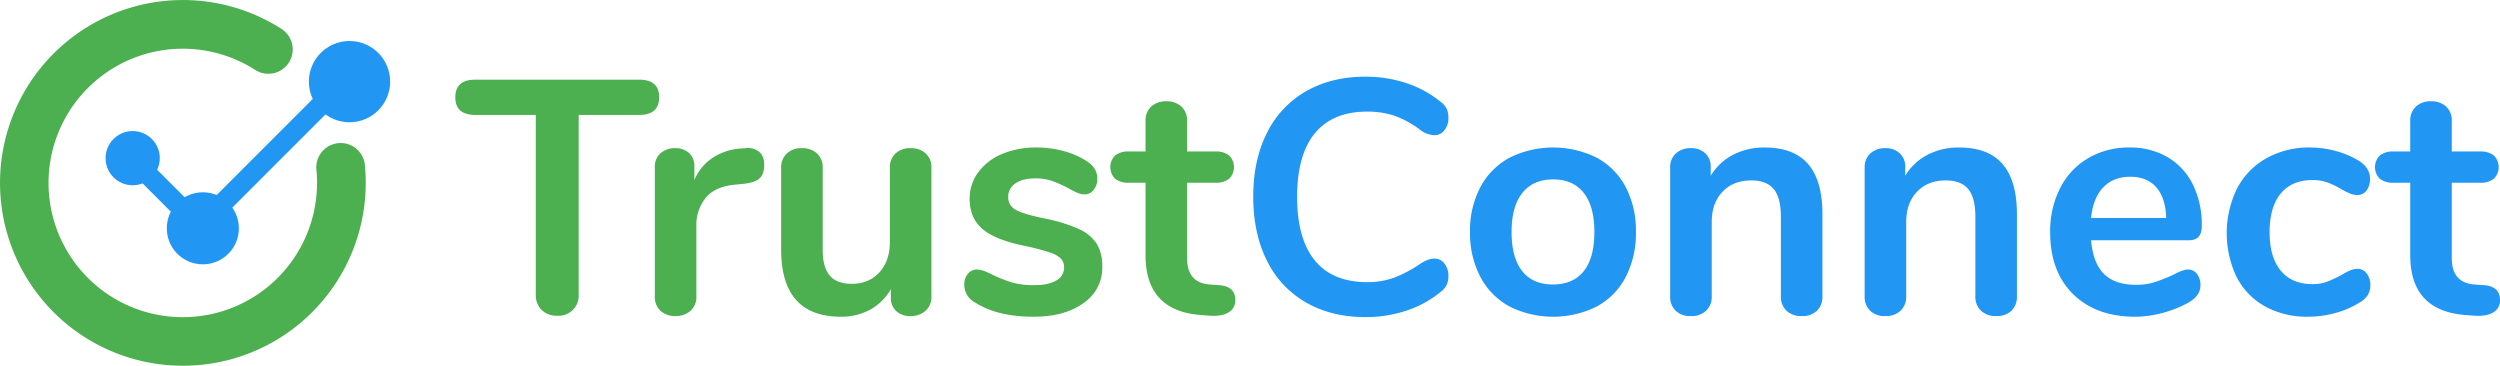
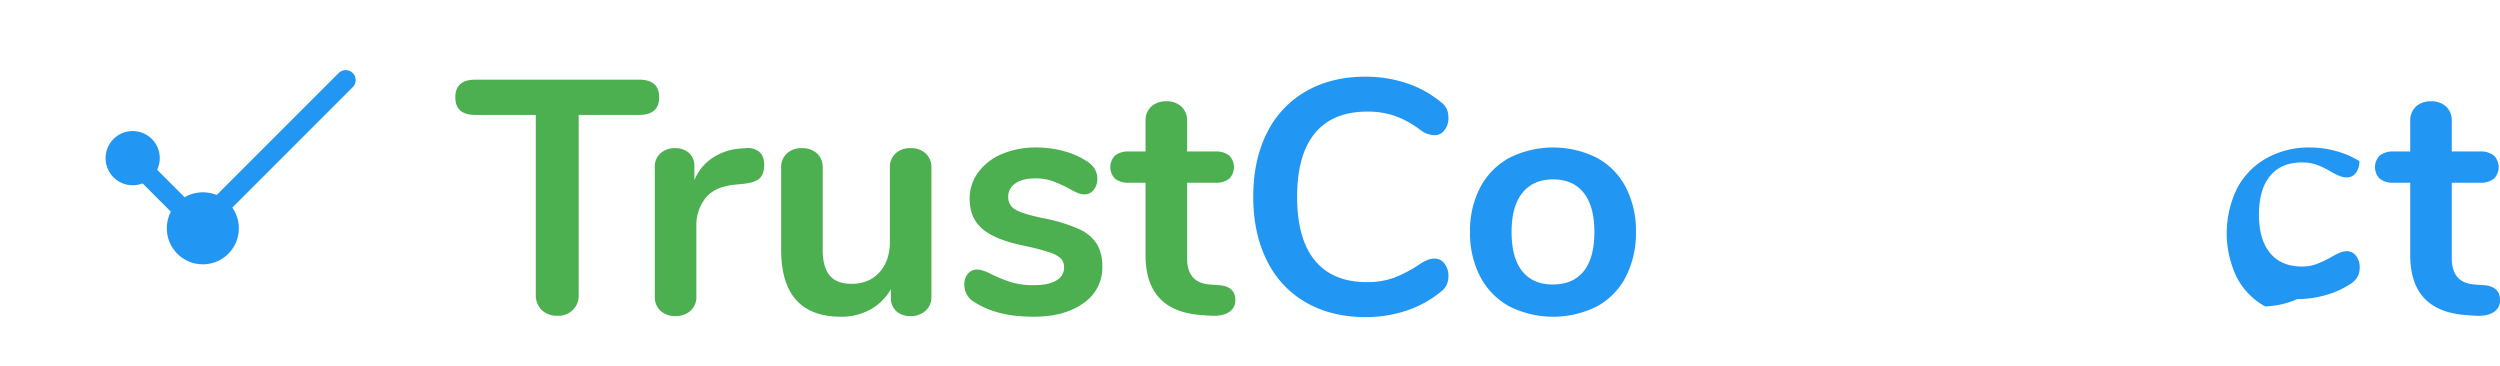
<svg xmlns="http://www.w3.org/2000/svg" width="1137.016" height="166.333" viewBox="0 0 1137.016 166.333">
  <g id="Group_107" data-name="Group 107" transform="translate(-391.492 -695.742)">
    <g id="Group_103" data-name="Group 103">
      <path id="Path_225" data-name="Path 225" d="M482.238,803.179a4.5,4.5,0,0,1-3.2-1.329l-27.192-27.192a4.534,4.534,0,0,1,6.411-6.412l23.99,23.99,63.26-63.261a4.533,4.533,0,1,1,6.412,6.41l-66.47,66.47A4.541,4.541,0,0,1,482.238,803.179Z" fill="#2196f3" />
      <circle id="Ellipse_1" data-name="Ellipse 1" cx="12.327" cy="12.327" r="12.327" transform="translate(439.509 755.346)" fill="#2196f3" />
      <circle id="Ellipse_2" data-name="Ellipse 2" cx="16.386" cy="16.386" r="16.386" transform="translate(467.354 783.192)" fill="#2196f3" />
-       <circle id="Ellipse_3" data-name="Ellipse 3" cx="18.48" cy="18.48" r="18.48" transform="translate(531.971 714.389)" fill="#2196f3" />
    </g>
    <path id="Path_226" data-name="Path 226" d="M637.817,836.692a9.487,9.487,0,0,1-2.647-7.03V748.008H607.65q-9.074,0-9.072-8.014t9.072-8.013H682.2q9.074,0,9.074,8.013t-9.074,8.014h-27.52v81.654A9.1,9.1,0,0,1,645,839.339,9.694,9.694,0,0,1,637.817,836.692Z" fill="#4caf50" />
    <path id="Path_227" data-name="Path 227" d="M736.785,764.793q2.267,1.965,2.267,5.9,0,4.082-1.966,6.048t-7.106,2.57l-4.537.455q-8.923.906-13.08,6.047a19.781,19.781,0,0,0-4.158,12.854v31.753a8.389,8.389,0,0,1-2.722,6.73,10.061,10.061,0,0,1-6.8,2.344,9.78,9.78,0,0,1-6.73-2.344,8.51,8.51,0,0,1-2.646-6.73V771.9a8.092,8.092,0,0,1,2.646-6.5,9.745,9.745,0,0,1,6.578-2.269,9.1,9.1,0,0,1,6.35,2.192A8.043,8.043,0,0,1,707.3,771.6v6.048a22.373,22.373,0,0,1,8.542-10.281,26.155,26.155,0,0,1,12.626-4.083l2.117-.152A8.15,8.15,0,0,1,736.785,764.793Z" fill="#4caf50" />
    <path id="Path_228" data-name="Path 228" d="M812.539,765.548a8.51,8.51,0,0,1,2.57,6.5v58.67a8.193,8.193,0,0,1-2.645,6.35,9.808,9.808,0,0,1-6.88,2.421,9.116,9.116,0,0,1-6.5-2.269,8.077,8.077,0,0,1-2.419-6.2v-3.781a24.1,24.1,0,0,1-9.376,9.3,27.114,27.114,0,0,1-13.307,3.25q-27.216,0-27.217-30.543v-37.2a8.5,8.5,0,0,1,2.571-6.5,9.531,9.531,0,0,1,6.8-2.419,9.757,9.757,0,0,1,6.957,2.419,8.513,8.513,0,0,1,2.57,6.5V809.4q0,7.863,3.176,11.643t9.98,3.78q7.86,0,12.625-5.217t4.763-13.836V772.05a8.5,8.5,0,0,1,2.571-6.5,9.534,9.534,0,0,1,6.8-2.419A9.752,9.752,0,0,1,812.539,765.548Z" fill="#4caf50" />
    <path id="Path_229" data-name="Path 229" d="M834.918,833.291a9.012,9.012,0,0,1-4.839-8.165,7.153,7.153,0,0,1,1.664-4.914,5.224,5.224,0,0,1,4.081-1.891q2.571,0,7.108,2.419a66.073,66.073,0,0,0,8.846,3.478,35.991,35.991,0,0,0,10.207,1.21q6.35,0,9.9-2.118a6.556,6.556,0,0,0,3.553-5.9,5.689,5.689,0,0,0-1.436-4.081,13.229,13.229,0,0,0-5.141-2.8,109.038,109.038,0,0,0-11.266-2.948q-13.46-2.723-19.279-7.712t-5.822-13.76a19.857,19.857,0,0,1,3.931-12.021,25.492,25.492,0,0,1,10.812-8.316,39.384,39.384,0,0,1,15.65-2.949,46.884,46.884,0,0,1,12.248,1.588,37.27,37.27,0,0,1,10.585,4.611q4.837,3.027,4.839,8.015a7.755,7.755,0,0,1-1.664,5.066,5.083,5.083,0,0,1-4.082,2.04,8.185,8.185,0,0,1-3.251-.679,43.813,43.813,0,0,1-4.007-2.043,63.579,63.579,0,0,0-7.561-3.4,23.557,23.557,0,0,0-7.863-1.135q-5.595,0-8.846,2.269a7.163,7.163,0,0,0-3.25,6.2,6.285,6.285,0,0,0,3.327,5.745q3.322,1.968,12.852,3.932a73.5,73.5,0,0,1,15.877,4.839,18.6,18.6,0,0,1,8.241,6.8,19.743,19.743,0,0,1,2.494,10.434,19.393,19.393,0,0,1-8.542,16.482q-8.544,6.2-22.758,6.2Q845.048,839.792,834.918,833.291Z" fill="#4caf50" />
    <path id="Path_230" data-name="Path 230" d="M953.315,832.233a6.15,6.15,0,0,1-2.949,5.519q-2.949,1.888-8.392,1.587l-4.083-.3q-25.4-1.813-25.4-27.217V778.855h-7.56a9.6,9.6,0,0,1-6.275-1.814,7.483,7.483,0,0,1,0-10.585,9.6,9.6,0,0,1,6.275-1.814h7.56V750.73a8.5,8.5,0,0,1,2.57-6.5,9.741,9.741,0,0,1,6.957-2.419,9.528,9.528,0,0,1,6.8,2.419,8.5,8.5,0,0,1,2.571,6.5v13.912h12.853a9.6,9.6,0,0,1,6.276,1.814,7.485,7.485,0,0,1,0,10.585,9.609,9.609,0,0,1-6.276,1.814H931.389V813.18q0,11.191,10.283,11.946l4.081.3Q953.315,825.883,953.315,832.233Z" fill="#4caf50" />
    <path id="Path_231" data-name="Path 231" d="M985.446,833.291a44.221,44.221,0,0,1-17.768-19.053q-6.2-12.4-6.2-29.033t6.2-28.956a44.337,44.337,0,0,1,17.768-18.977q11.566-6.652,26.991-6.652a58.451,58.451,0,0,1,18.749,2.948,48.791,48.791,0,0,1,15.576,8.543,8.714,8.714,0,0,1,2.72,3.175,9.852,9.852,0,0,1,.757,4.083,8.673,8.673,0,0,1-1.815,5.6,5.45,5.45,0,0,1-4.384,2.267,11.17,11.17,0,0,1-6.2-2.117,44.945,44.945,0,0,0-12.1-6.729,38.593,38.593,0,0,0-12.4-1.89q-15.726,0-23.815,9.828t-8.09,28.881q0,19.206,8.09,29.033t23.815,9.829a35.594,35.594,0,0,0,12.022-1.966,57.616,57.616,0,0,0,12.474-6.654,21.265,21.265,0,0,1,3.024-1.511,8.491,8.491,0,0,1,3.177-.6,5.444,5.444,0,0,1,4.384,2.267,8.677,8.677,0,0,1,1.815,5.6,9.965,9.965,0,0,1-.757,4.006,8.465,8.465,0,0,1-2.72,3.25,48.7,48.7,0,0,1-15.576,8.544,58.451,58.451,0,0,1-18.749,2.949Q997.014,839.944,985.446,833.291Z" fill="#2196f3" />
    <path id="Path_232" data-name="Path 232" d="M1077.985,835.1a32.409,32.409,0,0,1-13.23-13.457,42.648,42.648,0,0,1-4.688-20.414,42.219,42.219,0,0,1,4.688-20.338,32.543,32.543,0,0,1,13.23-13.382,44.524,44.524,0,0,1,39.769,0A32.1,32.1,0,0,1,1130.91,780.9a42.814,42.814,0,0,1,4.611,20.338,43.251,43.251,0,0,1-4.611,20.414,31.971,31.971,0,0,1-13.156,13.457,44.523,44.523,0,0,1-39.769,0Zm33.8-16.028q4.839-6.045,4.839-17.843,0-11.641-4.839-17.766t-13.91-6.126q-9.073,0-13.988,6.126t-4.915,17.766q0,11.794,4.839,17.843t13.912,6.049Q1106.941,825.126,1111.781,819.077Z" fill="#2196f3" />
-     <path id="Path_233" data-name="Path 233" d="M1213.847,770.387q6.5,7.563,6.5,22.833v37.2a8.83,8.83,0,0,1-2.494,6.653,9.474,9.474,0,0,1-6.88,2.421,9.743,9.743,0,0,1-6.957-2.421,8.683,8.683,0,0,1-2.57-6.653V794.279q0-8.621-3.25-12.551t-10.207-3.931q-8.166,0-13.08,5.141T1170,796.7v33.719a8.69,8.69,0,0,1-2.57,6.653,9.747,9.747,0,0,1-6.955,2.421,9.465,9.465,0,0,1-6.88-2.421,8.827,8.827,0,0,1-2.5-6.653V771.9a8.32,8.32,0,0,1,2.571-6.352,9.745,9.745,0,0,1,6.955-2.419,9.011,9.011,0,0,1,6.427,2.344,8.018,8.018,0,0,1,2.495,6.124v4.083a25.571,25.571,0,0,1,10.13-9.527,30.526,30.526,0,0,1,14.367-3.326Q1207.342,762.827,1213.847,770.387Z" fill="#2196f3" />
-     <path id="Path_234" data-name="Path 234" d="M1302.3,770.387q6.5,7.563,6.5,22.833v37.2a8.83,8.83,0,0,1-2.494,6.653,9.474,9.474,0,0,1-6.88,2.421,9.738,9.738,0,0,1-6.956-2.421,8.683,8.683,0,0,1-2.571-6.653V794.279q0-8.621-3.25-12.551t-10.207-3.931q-8.166,0-13.08,5.141t-4.914,13.76v33.719a8.687,8.687,0,0,1-2.571,6.653,9.745,9.745,0,0,1-6.955,2.421,9.466,9.466,0,0,1-6.88-2.421,8.827,8.827,0,0,1-2.495-6.653V771.9a8.32,8.32,0,0,1,2.57-6.352,9.749,9.749,0,0,1,6.955-2.419,9.01,9.01,0,0,1,6.427,2.344A8.018,8.018,0,0,1,1258,771.6v4.083a25.573,25.573,0,0,1,10.131-9.527,30.519,30.519,0,0,1,14.366-3.326Q1295.8,762.827,1302.3,770.387Z" fill="#2196f3" />
-     <path id="Path_235" data-name="Path 235" d="M1390.684,820.287a8.186,8.186,0,0,1,1.588,5.292q0,4.689-5.594,7.863a50.482,50.482,0,0,1-11.644,4.611,48.018,48.018,0,0,1-12.4,1.739q-17.845,0-28.277-10.281t-10.433-28.125a43.152,43.152,0,0,1,4.536-20.112,33.007,33.007,0,0,1,12.777-13.609,36.2,36.2,0,0,1,18.675-4.838,33.516,33.516,0,0,1,17.389,4.385,29.751,29.751,0,0,1,11.492,12.4,41.145,41.145,0,0,1,4.083,18.9q0,6.5-5.746,6.5h-44.607q.907,10.436,5.9,15.348t14.517,4.914a27.485,27.485,0,0,0,8.542-1.209,83.91,83.91,0,0,0,8.393-3.327q4.536-2.418,6.653-2.419A5.093,5.093,0,0,1,1390.684,820.287Zm-42.641-39.315q-4.614,4.842-5.519,13.912H1376.7q-.306-9.222-4.536-13.988t-11.8-4.763Q1352.655,776.133,1348.043,780.972Z" fill="#2196f3" />
-     <path id="Path_236" data-name="Path 236" d="M1421.681,835.1a31.945,31.945,0,0,1-12.928-13.306,46.312,46.312,0,0,1,.226-40.449,33.672,33.672,0,0,1,13.384-13.685,39.777,39.777,0,0,1,19.807-4.838,44.181,44.181,0,0,1,11.871,1.663,39.249,39.249,0,0,1,10.508,4.536q4.838,3.177,4.84,8.015a8.5,8.5,0,0,1-1.588,5.367,5.022,5.022,0,0,1-4.158,2.042,8.991,8.991,0,0,1-3.478-.756,30.473,30.473,0,0,1-3.63-1.815,40.752,40.752,0,0,0-6.351-3.1,19.742,19.742,0,0,0-6.955-1.135q-9.376,0-14.441,6.124t-5.066,17.617q0,11.34,5.066,17.465t14.441,6.123a18.659,18.659,0,0,0,6.729-1.134,56.867,56.867,0,0,0,6.577-3.1,29.927,29.927,0,0,1,3.931-2.041,8.738,8.738,0,0,1,3.327-.681,5.028,5.028,0,0,1,4.083,2.117,8.308,8.308,0,0,1,1.664,5.293,8.5,8.5,0,0,1-1.134,4.461,10.2,10.2,0,0,1-3.7,3.4,39.673,39.673,0,0,1-10.887,4.762,46.837,46.837,0,0,1-12.7,1.739A39.181,39.181,0,0,1,1421.681,835.1Z" fill="#2196f3" />
+     <path id="Path_236" data-name="Path 236" d="M1421.681,835.1a31.945,31.945,0,0,1-12.928-13.306,46.312,46.312,0,0,1,.226-40.449,33.672,33.672,0,0,1,13.384-13.685,39.777,39.777,0,0,1,19.807-4.838,44.181,44.181,0,0,1,11.871,1.663,39.249,39.249,0,0,1,10.508,4.536a8.5,8.5,0,0,1-1.588,5.367,5.022,5.022,0,0,1-4.158,2.042,8.991,8.991,0,0,1-3.478-.756,30.473,30.473,0,0,1-3.63-1.815,40.752,40.752,0,0,0-6.351-3.1,19.742,19.742,0,0,0-6.955-1.135q-9.376,0-14.441,6.124t-5.066,17.617q0,11.34,5.066,17.465t14.441,6.123a18.659,18.659,0,0,0,6.729-1.134,56.867,56.867,0,0,0,6.577-3.1,29.927,29.927,0,0,1,3.931-2.041,8.738,8.738,0,0,1,3.327-.681,5.028,5.028,0,0,1,4.083,2.117,8.308,8.308,0,0,1,1.664,5.293,8.5,8.5,0,0,1-1.134,4.461,10.2,10.2,0,0,1-3.7,3.4,39.673,39.673,0,0,1-10.887,4.762,46.837,46.837,0,0,1-12.7,1.739A39.181,39.181,0,0,1,1421.681,835.1Z" fill="#2196f3" />
    <path id="Path_237" data-name="Path 237" d="M1528.508,832.233a6.15,6.15,0,0,1-2.949,5.519q-2.949,1.888-8.393,1.587l-4.083-.3q-25.4-1.813-25.4-27.217V778.855h-7.56a9.606,9.606,0,0,1-6.276-1.814,7.485,7.485,0,0,1,0-10.585,9.6,9.6,0,0,1,6.276-1.814h7.56V750.73a8.5,8.5,0,0,1,2.57-6.5,9.741,9.741,0,0,1,6.956-2.419,9.529,9.529,0,0,1,6.8,2.419,8.5,8.5,0,0,1,2.571,6.5v13.912h12.853a9.6,9.6,0,0,1,6.276,1.814,7.486,7.486,0,0,1,0,10.585,9.609,9.609,0,0,1-6.276,1.814h-12.853V813.18q0,11.191,10.283,11.946l4.081.3Q1528.508,825.883,1528.508,832.233Z" fill="#2196f3" />
-     <path id="Path_238" data-name="Path 238" d="M557.44,770.8a11.043,11.043,0,0,0-11.036-10c-.34,0-.683.016-1.06.05a11.092,11.092,0,0,0-9.954,12.084c.19,1.982.284,3.993.284,5.977a61.052,61.052,0,1,1-28.116-51.37,11.079,11.079,0,0,0,11.97-18.647,83.161,83.161,0,1,0,38.3,70.017C557.826,776.2,557.7,773.473,557.44,770.8Z" fill="#4caf50" />
  </g>
</svg>